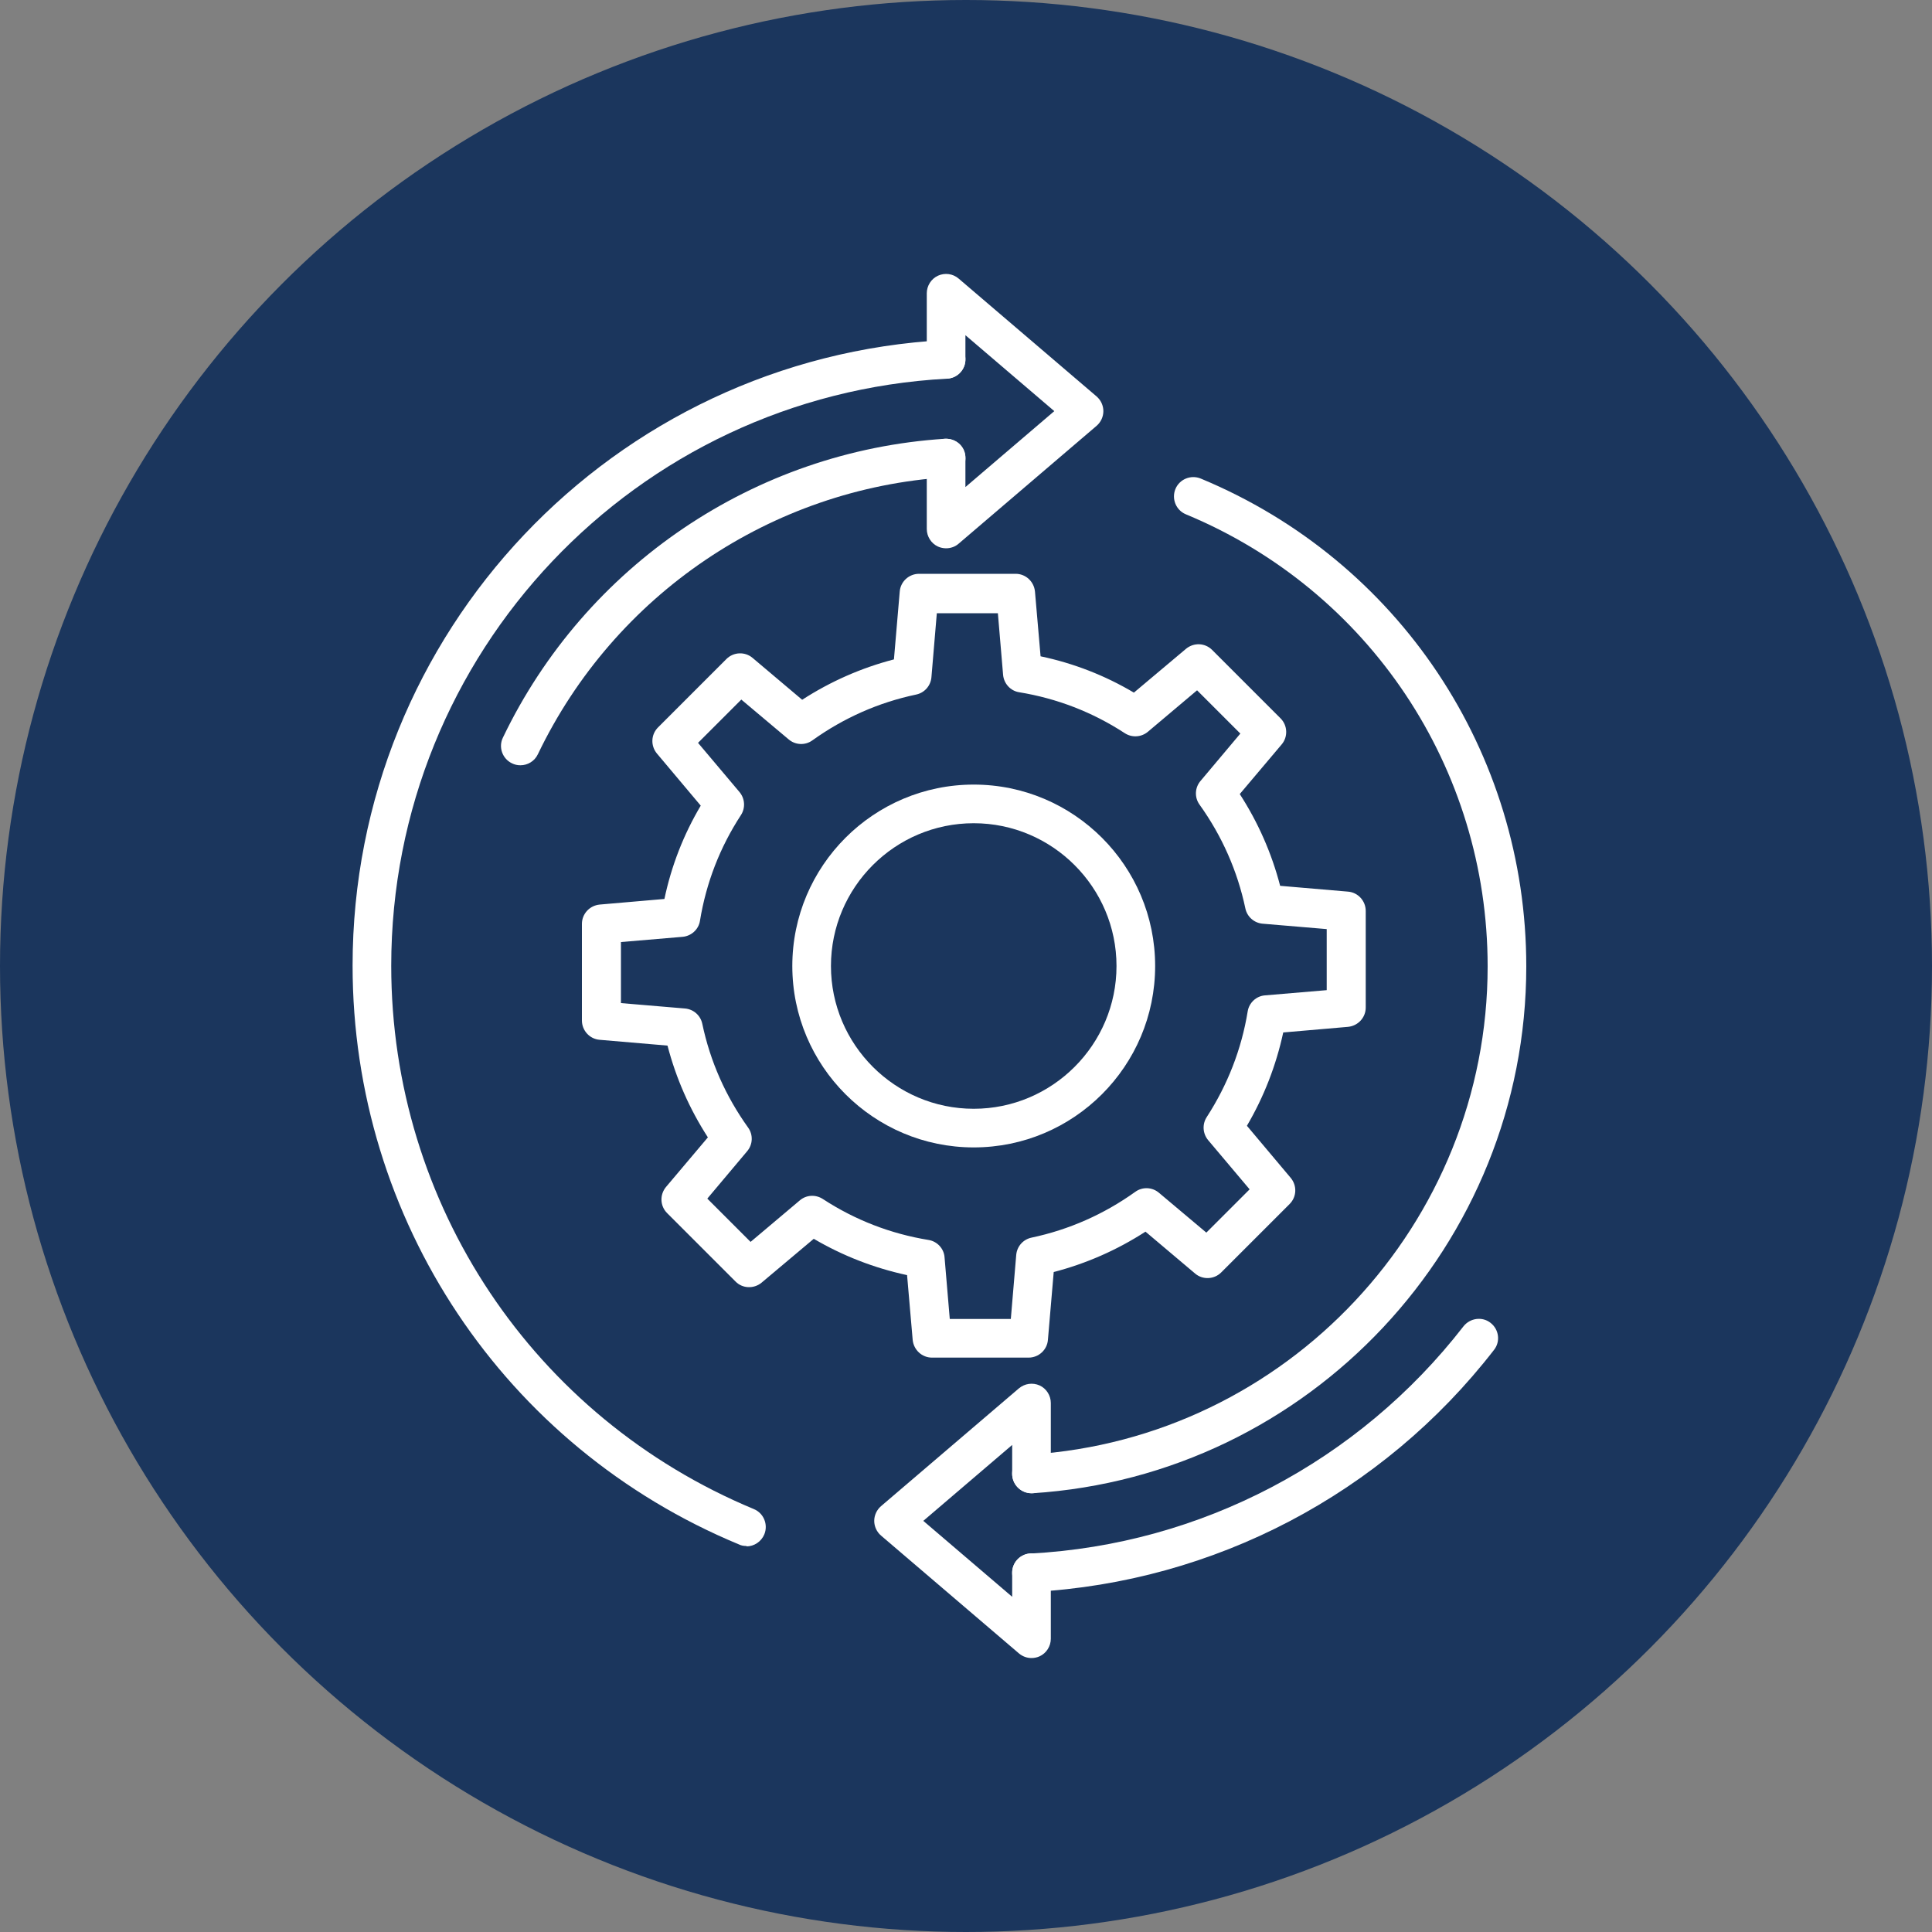
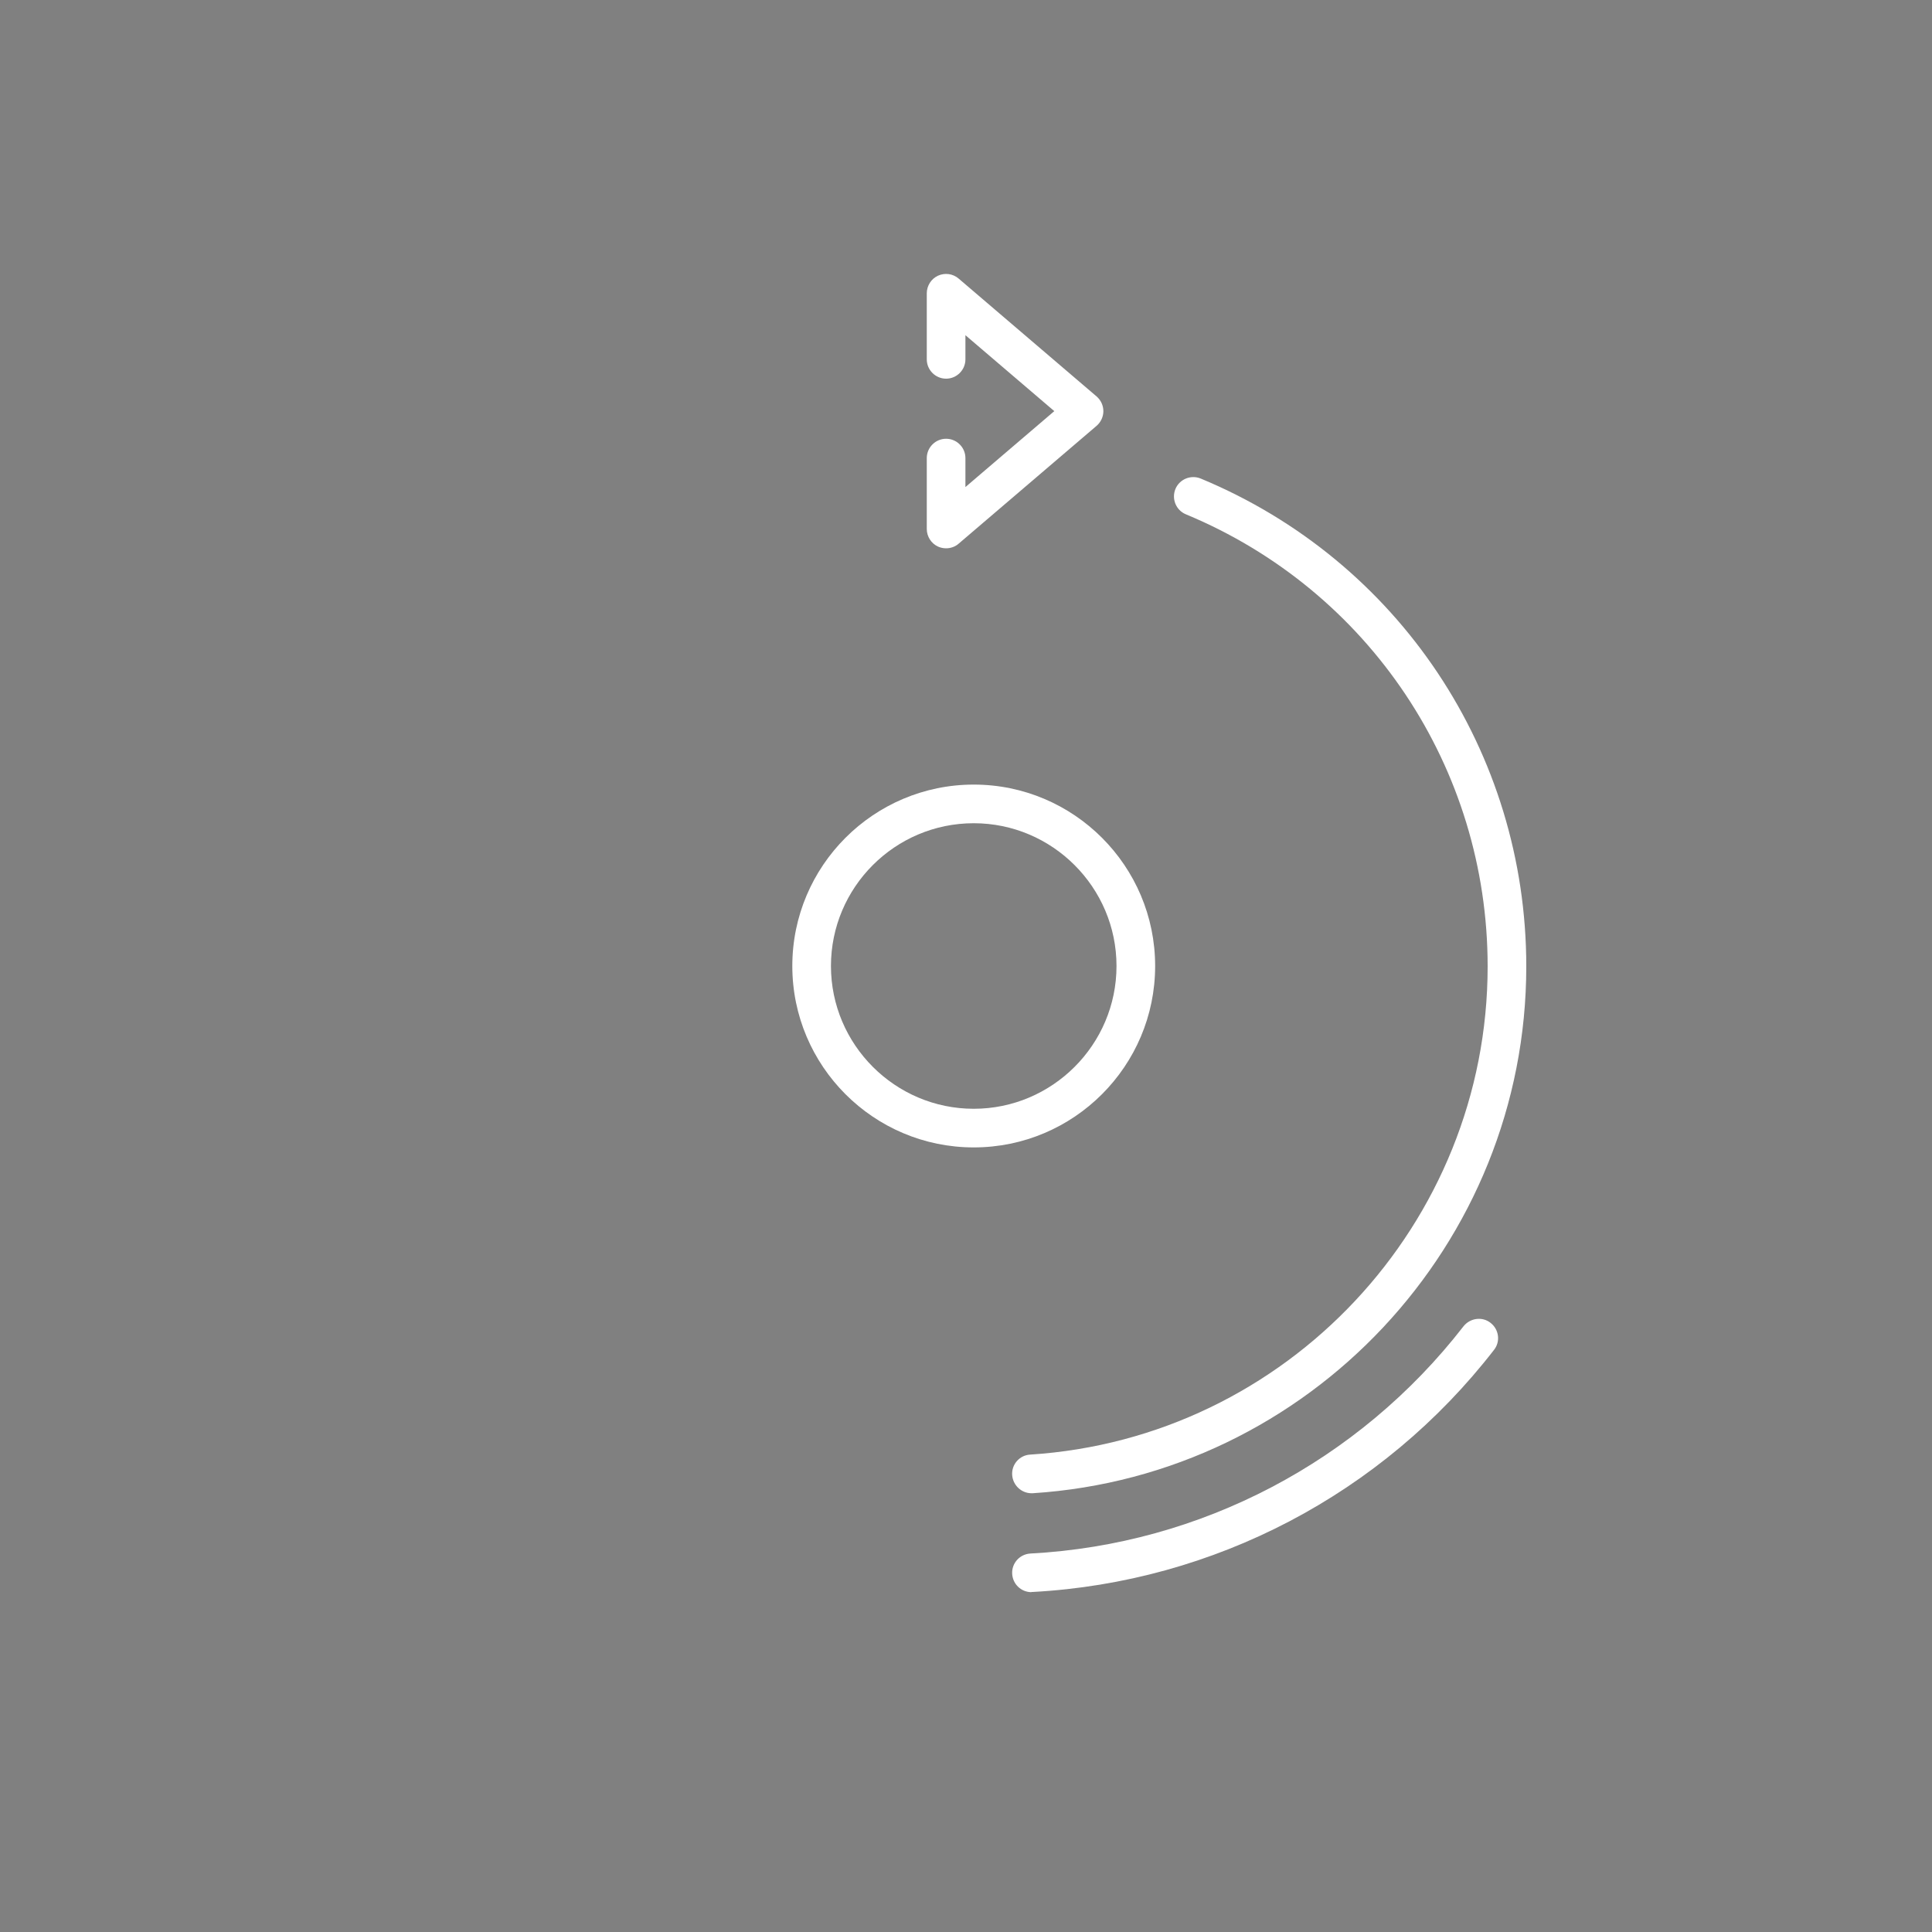
<svg xmlns="http://www.w3.org/2000/svg" id="_レイヤー_1" width="100" height="100" version="1.1" viewBox="0 0 100 100">
  <rect x="0" y="0" width="100" height="100" fill="#808080" stroke="none" />
-   <circle cx="50" cy="50" r="50" style="fill: #1b365d;" />
  <path d="M48.97,28.38c-.14,0-.29-.03-.42-.09-.35-.16-.58-.52-.58-.91v-3.67c0-.55.45-1,1-1s1,.45,1,1v1.5l4.6-3.93-4.6-3.93v1.25c0,.55-.45,1-1,1s-1-.45-1-1v-3.42c0-.39.23-.75.58-.91.35-.16.77-.11,1.07.15l7.14,6.1c.22.19.35.47.35.76s-.13.57-.35.76l-7.14,6.1c-.18.16-.42.24-.65.24Z" style="fill: #fff;" />
-   <path d="M26.93,39.61c-.14,0-.29-.03-.43-.1-.5-.24-.71-.84-.47-1.33,4.27-8.91,13.04-14.84,22.88-15.47.57-.02,1.03.38,1.06.93.04.55-.38,1.03-.93,1.06-9.12.58-17.24,6.08-21.2,14.34-.17.36-.53.57-.9.57h-.01Z" style="fill: #fff;" />
-   <path d="M38.63,80.02c-.13,0-.26-.02-.38-.08-12.15-5.04-20-16.81-20-29.96,0-17.24,13.47-31.46,30.67-32.38.55-.03,1.02.39,1.05.95.03.55-.39,1.02-.95,1.05-16.13.87-28.77,14.21-28.77,30.39,0,12.35,7.37,23.38,18.77,28.12.51.21.75.8.54,1.31-.16.38-.53.62-.92.62v-.02Z" style="fill: #fff;" />
-   <path d="M53.39,85.82c-.23,0-.46-.08-.65-.24l-7.14-6.1c-.22-.19-.35-.47-.35-.76s.13-.57.35-.76l7.14-6.1c.3-.25.71-.31,1.07-.15.35.16.58.52.58.91v3.67c0,.55-.45,1-1,1s-1-.45-1-1v-1.5l-4.6,3.93,4.6,3.93v-1.25c0-.55.45-1,1-1s1,.45,1,1v3.42c0,.39-.23.75-.58.91-.13.06-.28.09-.42.09Z" style="fill: #fff;" />
+   <path d="M26.93,39.61h-.01Z" style="fill: #fff;" />
  <path d="M53.39,77.29c-.52,0-.96-.41-1-.94-.04-.55.38-1.03.93-1.06,13.28-.85,23.68-11.95,23.68-25.27,0-10.27-6.13-19.46-15.62-23.4-.51-.21-.75-.8-.54-1.31s.8-.75,1.31-.54c10.24,4.25,16.85,14.16,16.85,25.25,0,14.37-11.22,26.35-25.55,27.27h-.07,0Z" style="fill: #fff;" />
  <path d="M53.39,82.41c-.53,0-.97-.41-1-.95-.03-.55.39-1.02.95-1.05,8.81-.47,16.98-4.76,22.41-11.76.34-.43.97-.52,1.4-.18.44.34.52.97.18,1.4-5.78,7.46-14.49,12.02-23.88,12.53h-.06Z" style="fill: #fff;" />
-   <path d="M53.24,70.27h-5c-.52,0-.95-.4-1-.92l-.29-3.35c-1.71-.37-3.33-1-4.83-1.88l-2.7,2.27c-.4.33-.99.31-1.35-.06l-3.54-3.54c-.37-.37-.39-.95-.06-1.35l2.17-2.57c-.95-1.47-1.65-3.06-2.09-4.75l-3.51-.3c-.52-.04-.92-.48-.92-1v-5c0-.52.4-.95.92-1l3.35-.29c.36-1.71.99-3.33,1.88-4.83l-2.27-2.7c-.33-.4-.31-.98.06-1.35l3.54-3.54c.37-.37.96-.39,1.35-.06l2.57,2.17c1.47-.95,3.06-1.65,4.75-2.09l.3-3.51c.04-.52.48-.92,1-.92h5c.52,0,.95.4,1,.92l.29,3.35c1.71.36,3.33.99,4.83,1.88l2.7-2.27c.4-.33.98-.31,1.35.06l3.54,3.54c.37.37.39.96.06,1.35l-2.17,2.57c.95,1.47,1.65,3.06,2.09,4.75l3.51.3c.52.04.92.48.92,1v5c0,.52-.4.95-.92,1l-3.35.29c-.37,1.71-1,3.33-1.88,4.83l2.27,2.7c.33.4.31.98-.06,1.35l-3.54,3.54c-.37.37-.96.39-1.35.06l-2.57-2.17c-1.47.95-3.06,1.65-4.75,2.09l-.3,3.51c-.04.52-.48.92-1,.92ZM49.16,68.27h3.16l.28-3.32c.04-.44.36-.8.79-.89,1.94-.41,3.75-1.21,5.37-2.37.37-.27.88-.25,1.23.05l2.45,2.06,2.24-2.24-2.15-2.55c-.28-.34-.31-.82-.07-1.19,1.08-1.67,1.8-3.51,2.12-5.47.07-.45.45-.8.9-.83l3.19-.27v-3.16l-3.32-.28c-.44-.04-.8-.36-.89-.79-.41-1.94-1.21-3.75-2.37-5.37-.27-.37-.25-.88.05-1.23l2.06-2.45-2.24-2.24-2.55,2.15c-.34.28-.82.31-1.19.07-1.67-1.09-3.51-1.8-5.47-2.12-.45-.07-.79-.45-.83-.9l-.27-3.19h-3.16l-.28,3.32c-.04.44-.36.8-.79.89-1.95.41-3.75,1.21-5.37,2.37-.37.27-.88.25-1.23-.05l-2.45-2.06-2.24,2.24,2.15,2.55c.28.34.31.82.07,1.19-1.09,1.67-1.8,3.51-2.12,5.47-.07.45-.45.79-.9.83l-3.19.27v3.16l3.32.28c.44.04.8.36.89.79.41,1.95,1.21,3.75,2.37,5.37.27.37.25.88-.05,1.23l-2.06,2.45,2.24,2.24,2.55-2.15c.34-.29.82-.31,1.19-.07,1.67,1.09,3.51,1.8,5.47,2.12.45.07.8.45.83.9,0,0,.27,3.19.27,3.19ZM69.67,52.16h0Z" style="fill: #fff;" />
  <path d="M50.4,59.39c-5.18,0-9.39-4.21-9.39-9.39s4.21-9.39,9.39-9.39,9.39,4.21,9.39,9.39-4.21,9.39-9.39,9.39ZM50.4,42.61c-4.08,0-7.39,3.32-7.39,7.39s3.32,7.39,7.39,7.39,7.39-3.32,7.39-7.39-3.32-7.39-7.39-7.39Z" style="fill: #fff;" />
</svg>